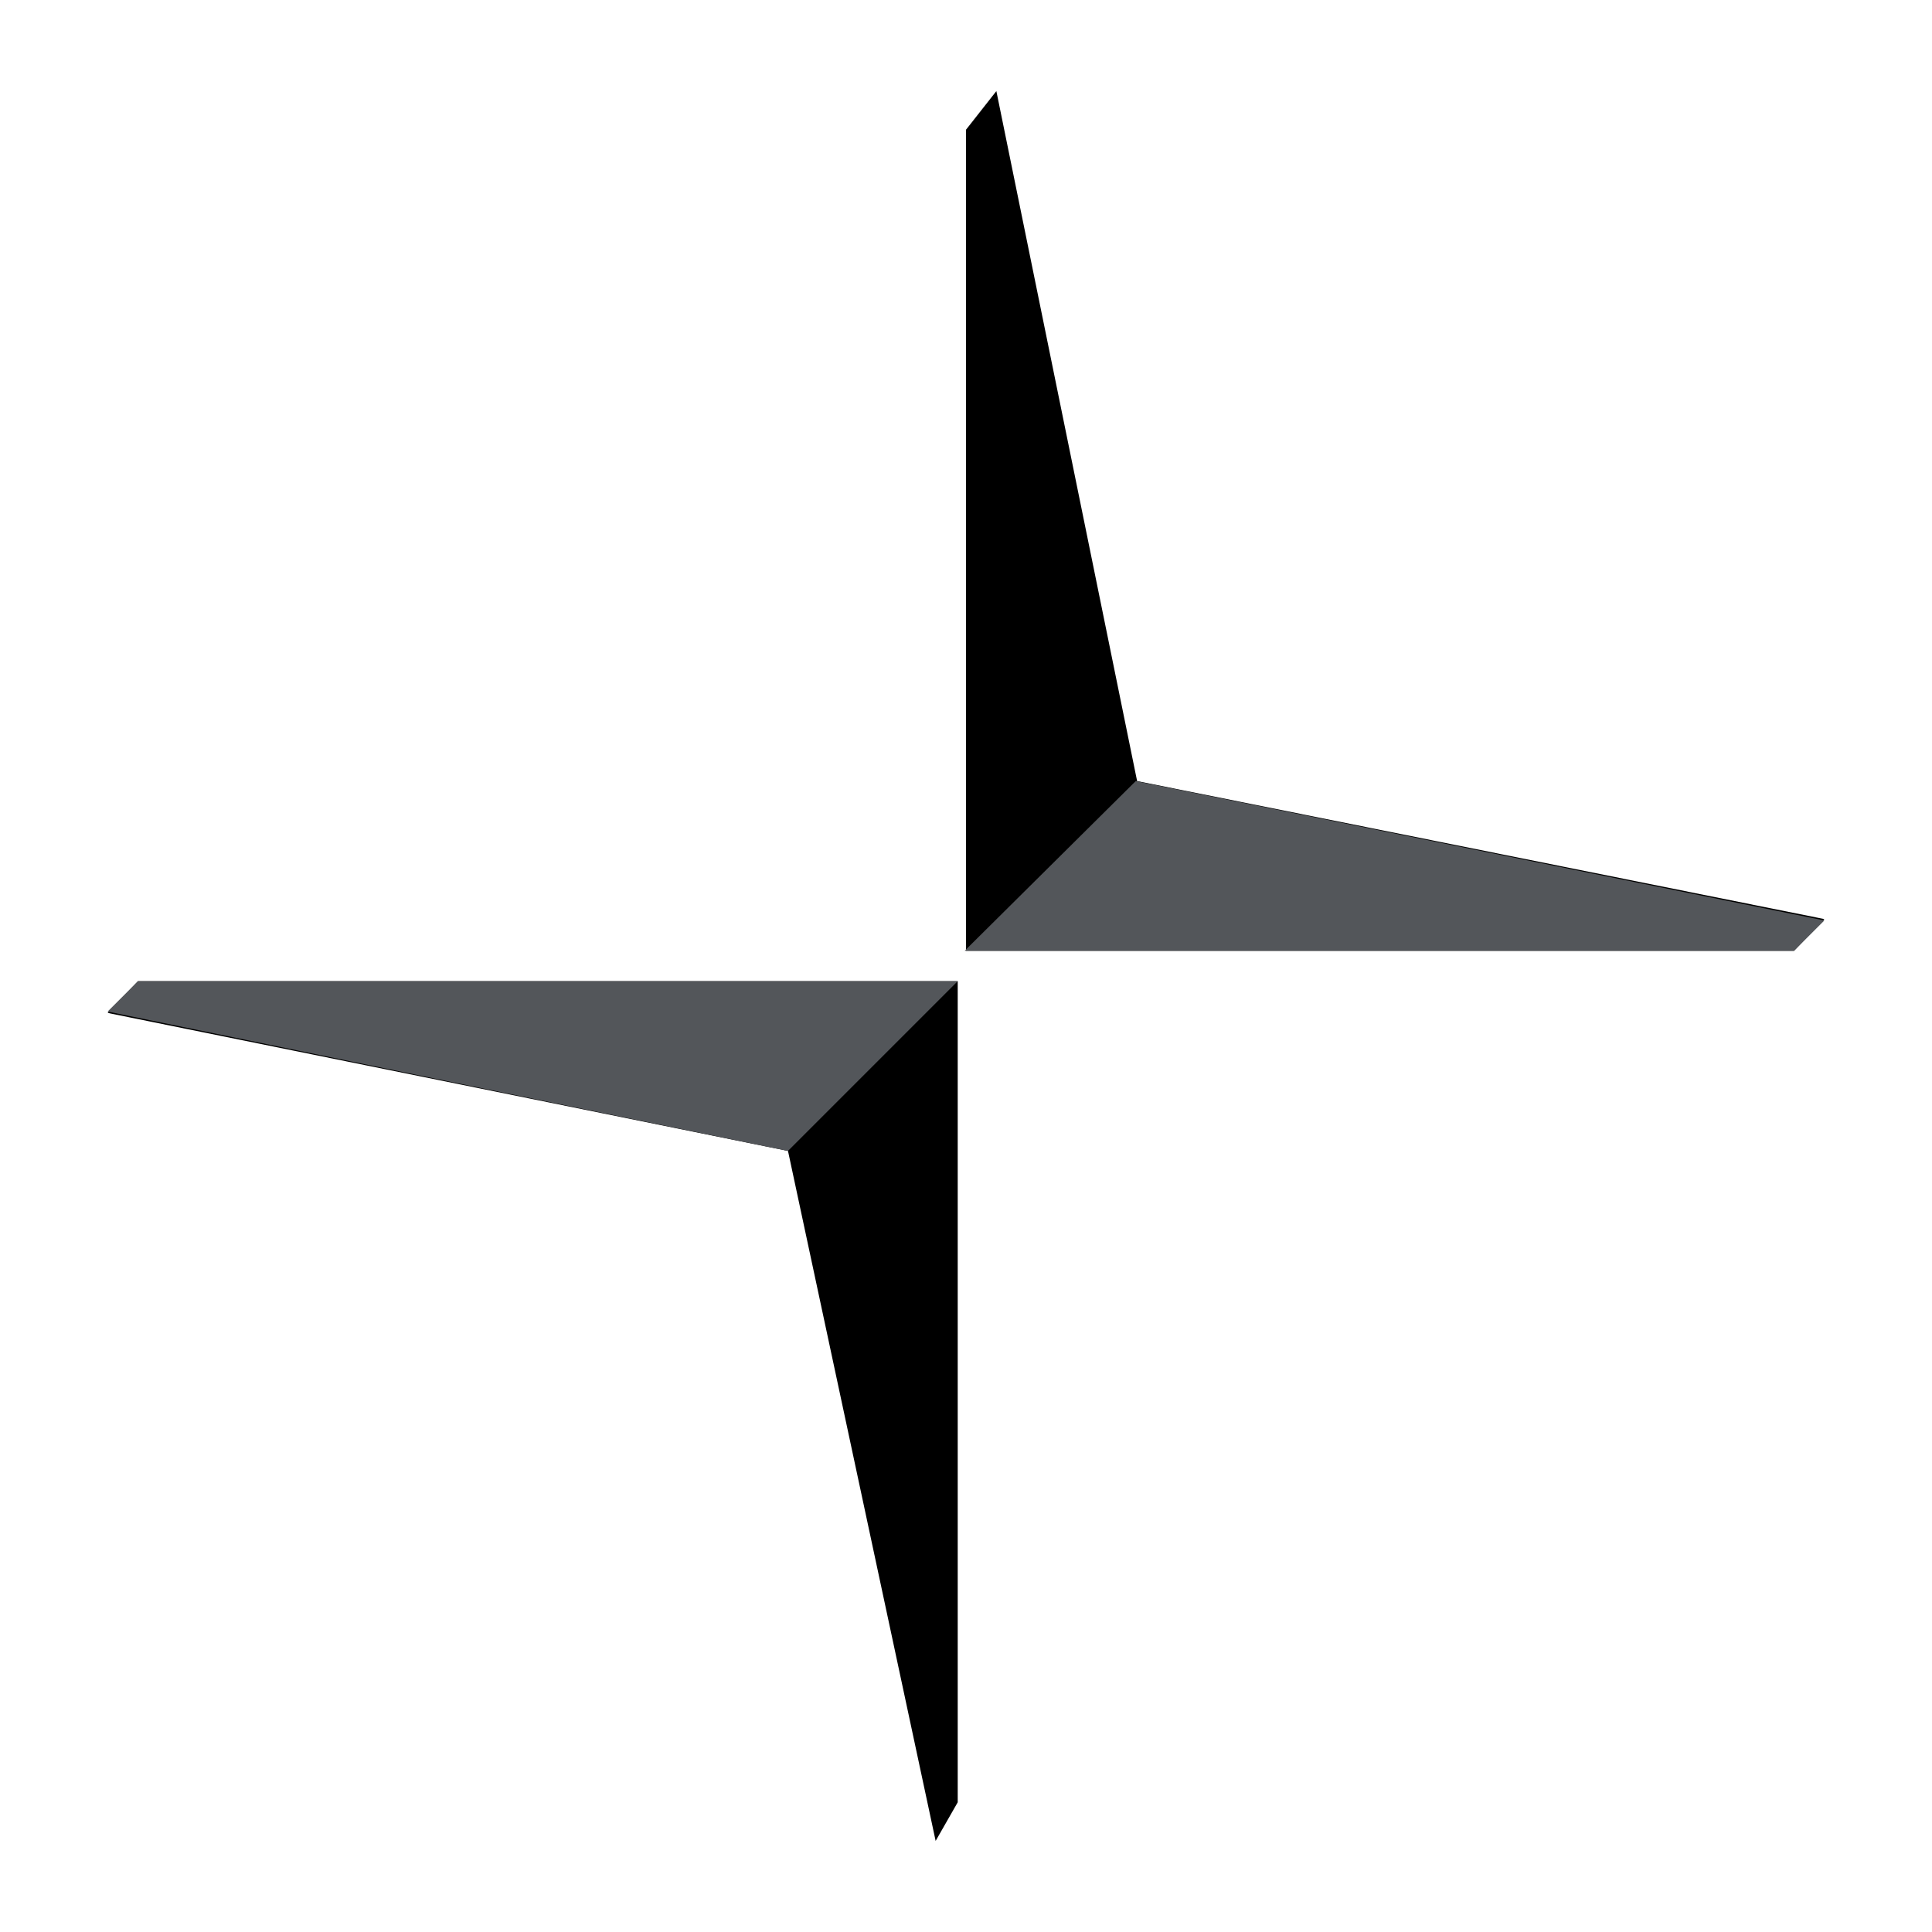
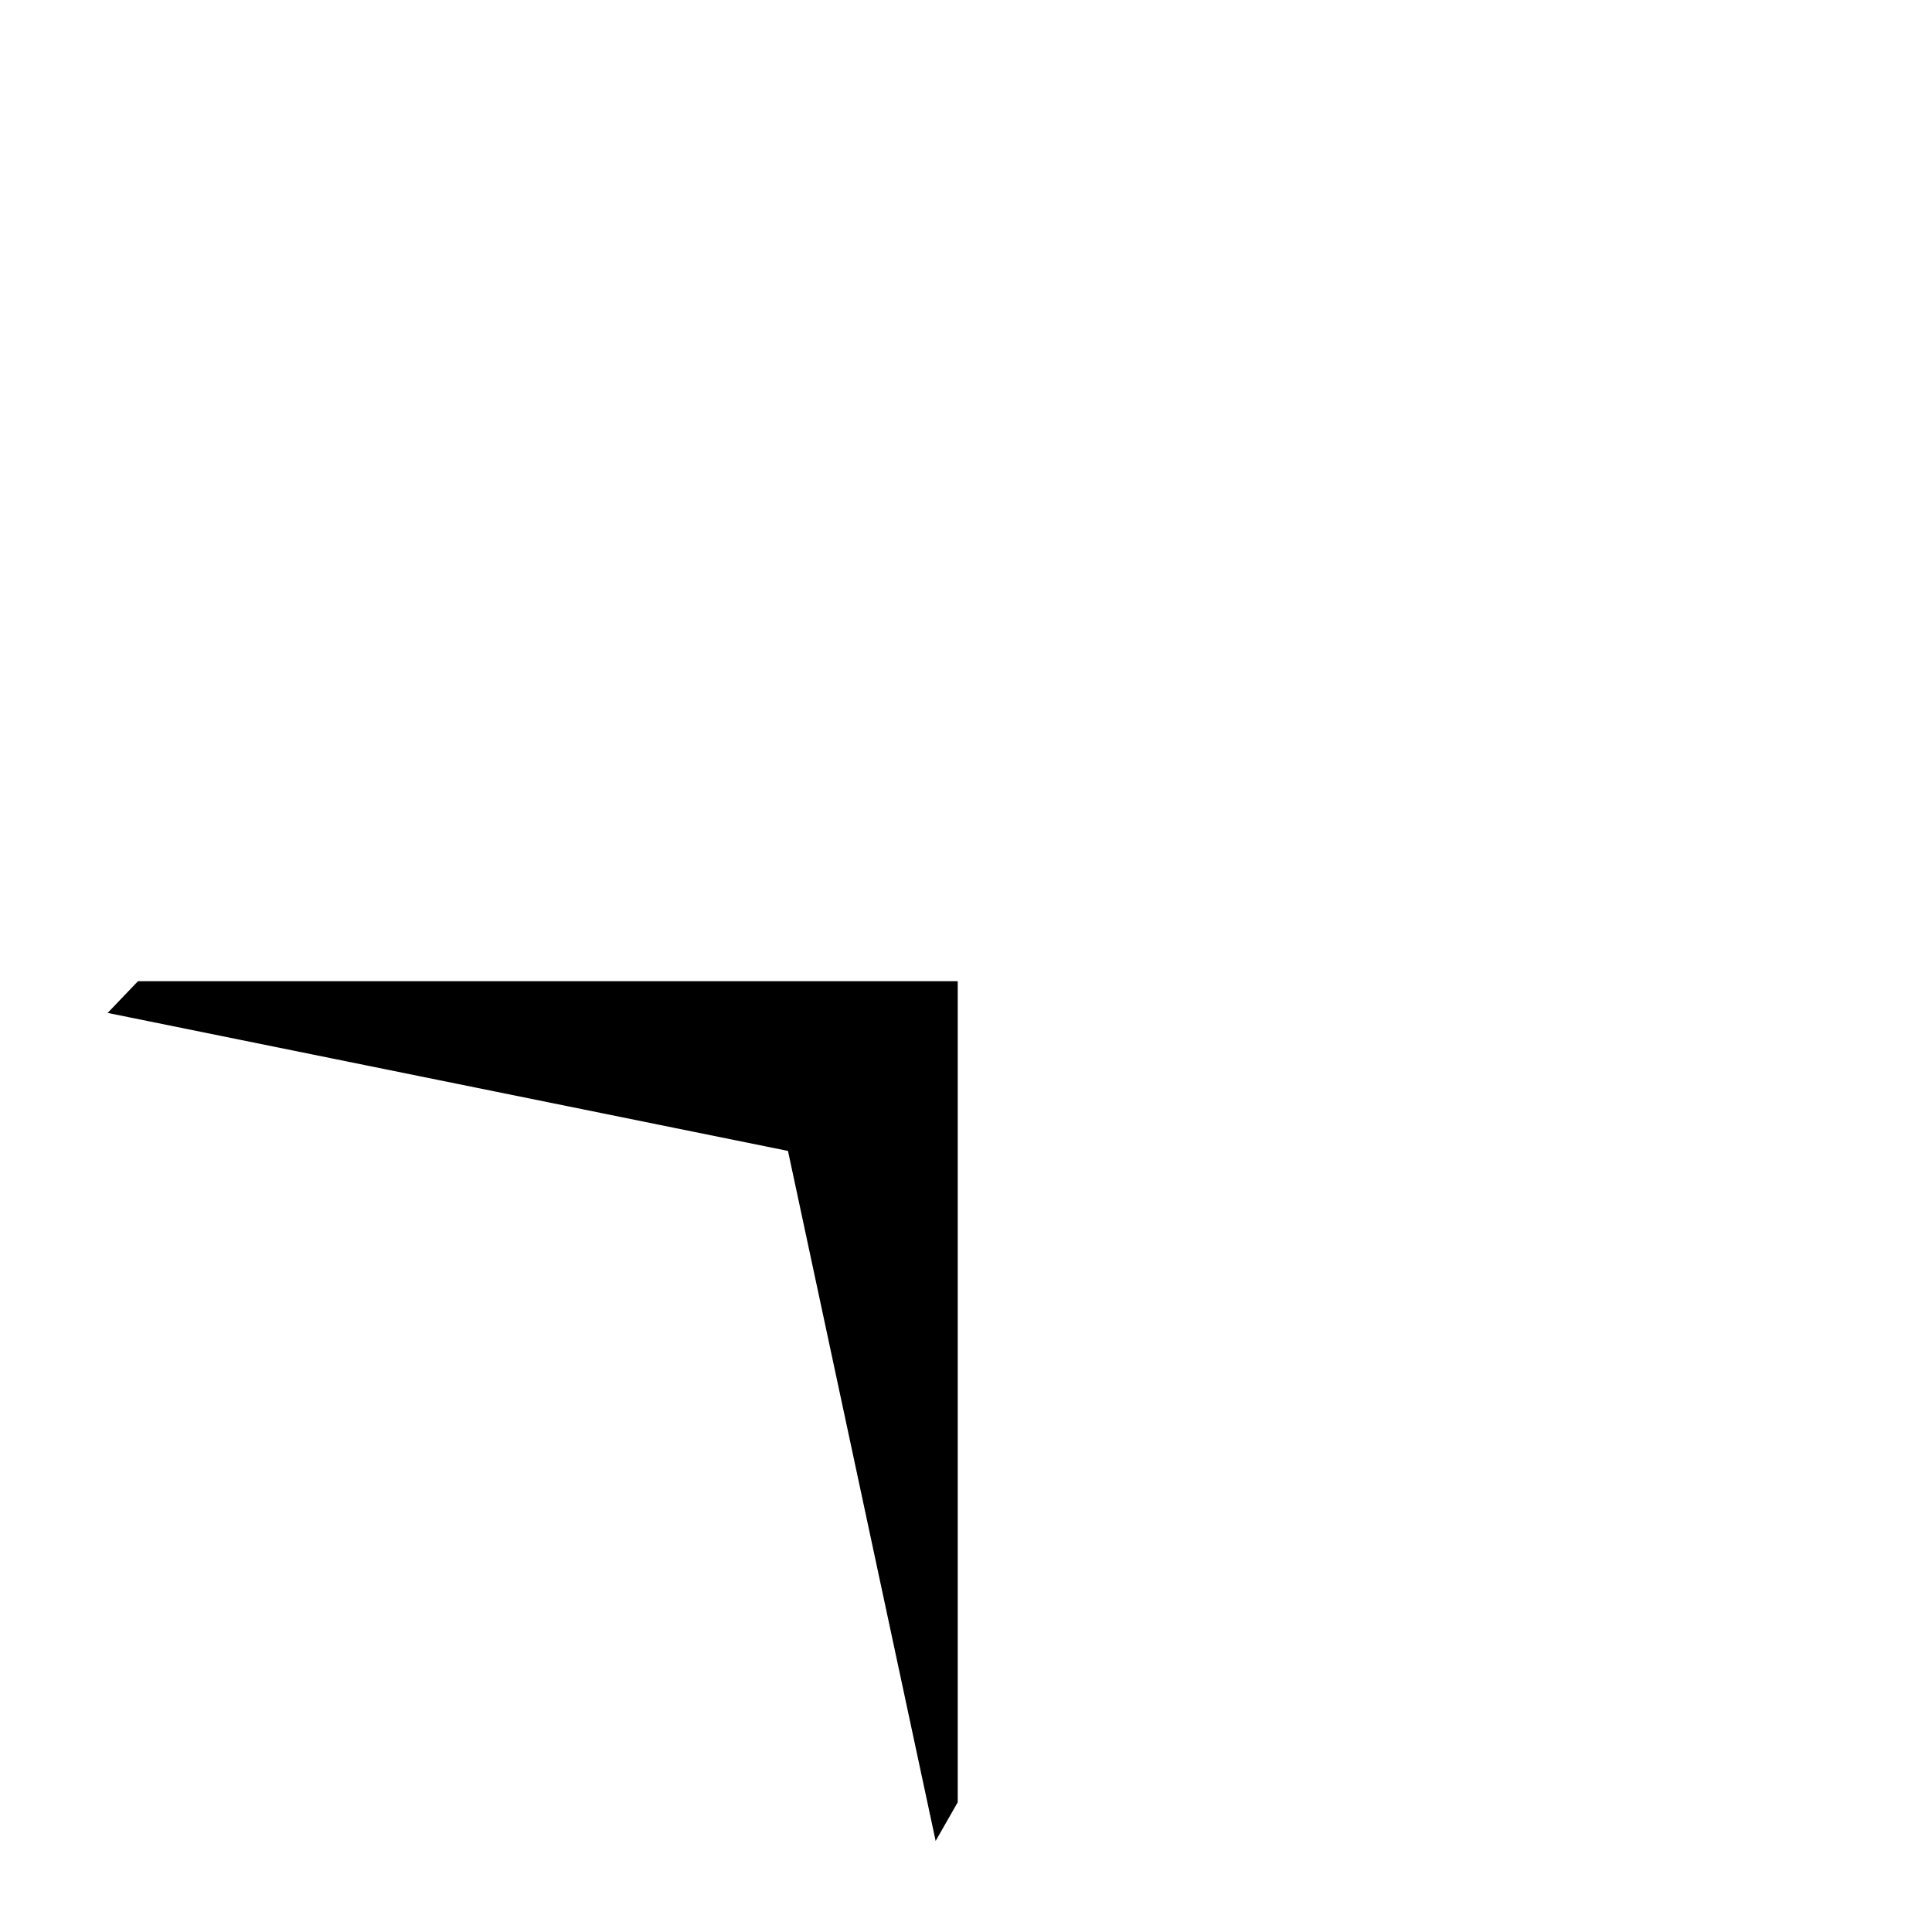
<svg xmlns="http://www.w3.org/2000/svg" id="Livello_1" version="1.1" viewBox="0 0 140 140">
  <defs>
    <style>
      .st0 {
        fill: #53565a;
      }
    </style>
  </defs>
-   <polygon points="70 68.9 70 9.4 72.2 6.6 82.4 56.6 132.2 66.6 130 68.9 70 68.9" />
  <polygon points="69.4 71.1 69.4 130.6 67.8 133.4 57.1 83.4 7.8 73.4 10 71.1 69.4 71.1" />
-   <path class="st0" d="M70,68.9h60l2.2-2.2-49.9-10.1-12.4,12.3ZM69.4,71.1H10l-2.2,2.2,49.3,10.1,12.3-12.3Z" />
</svg>